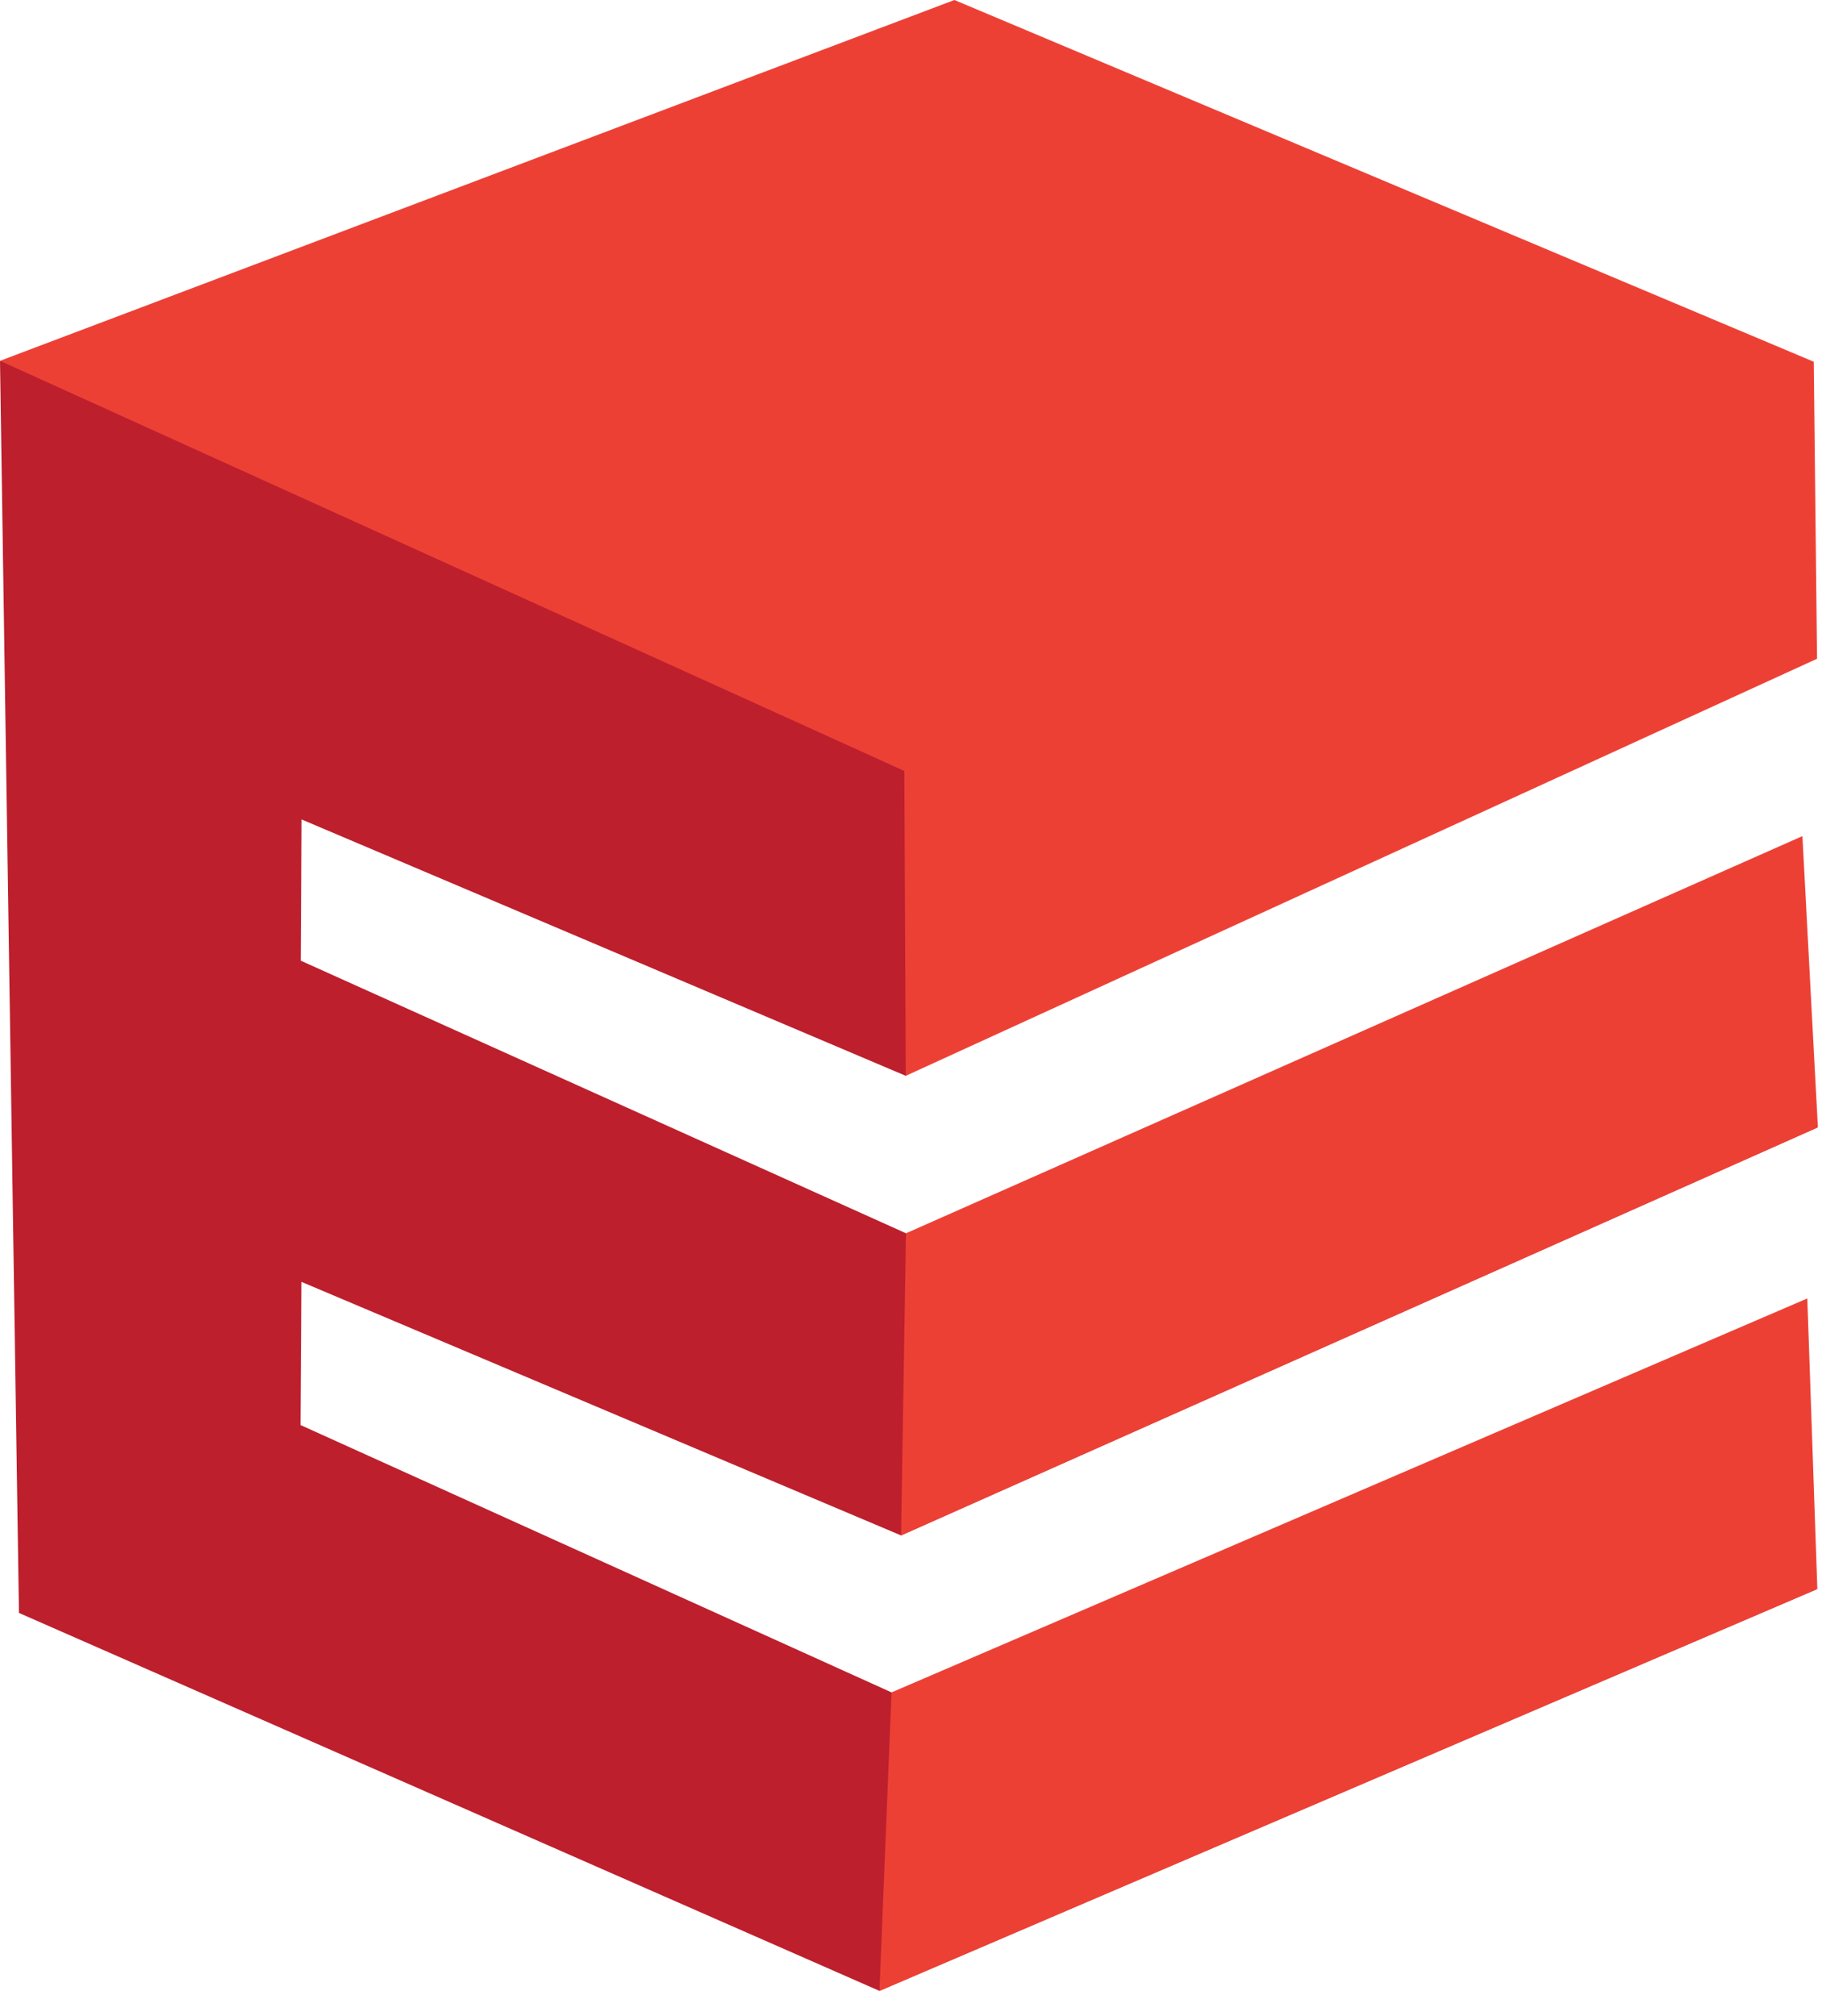
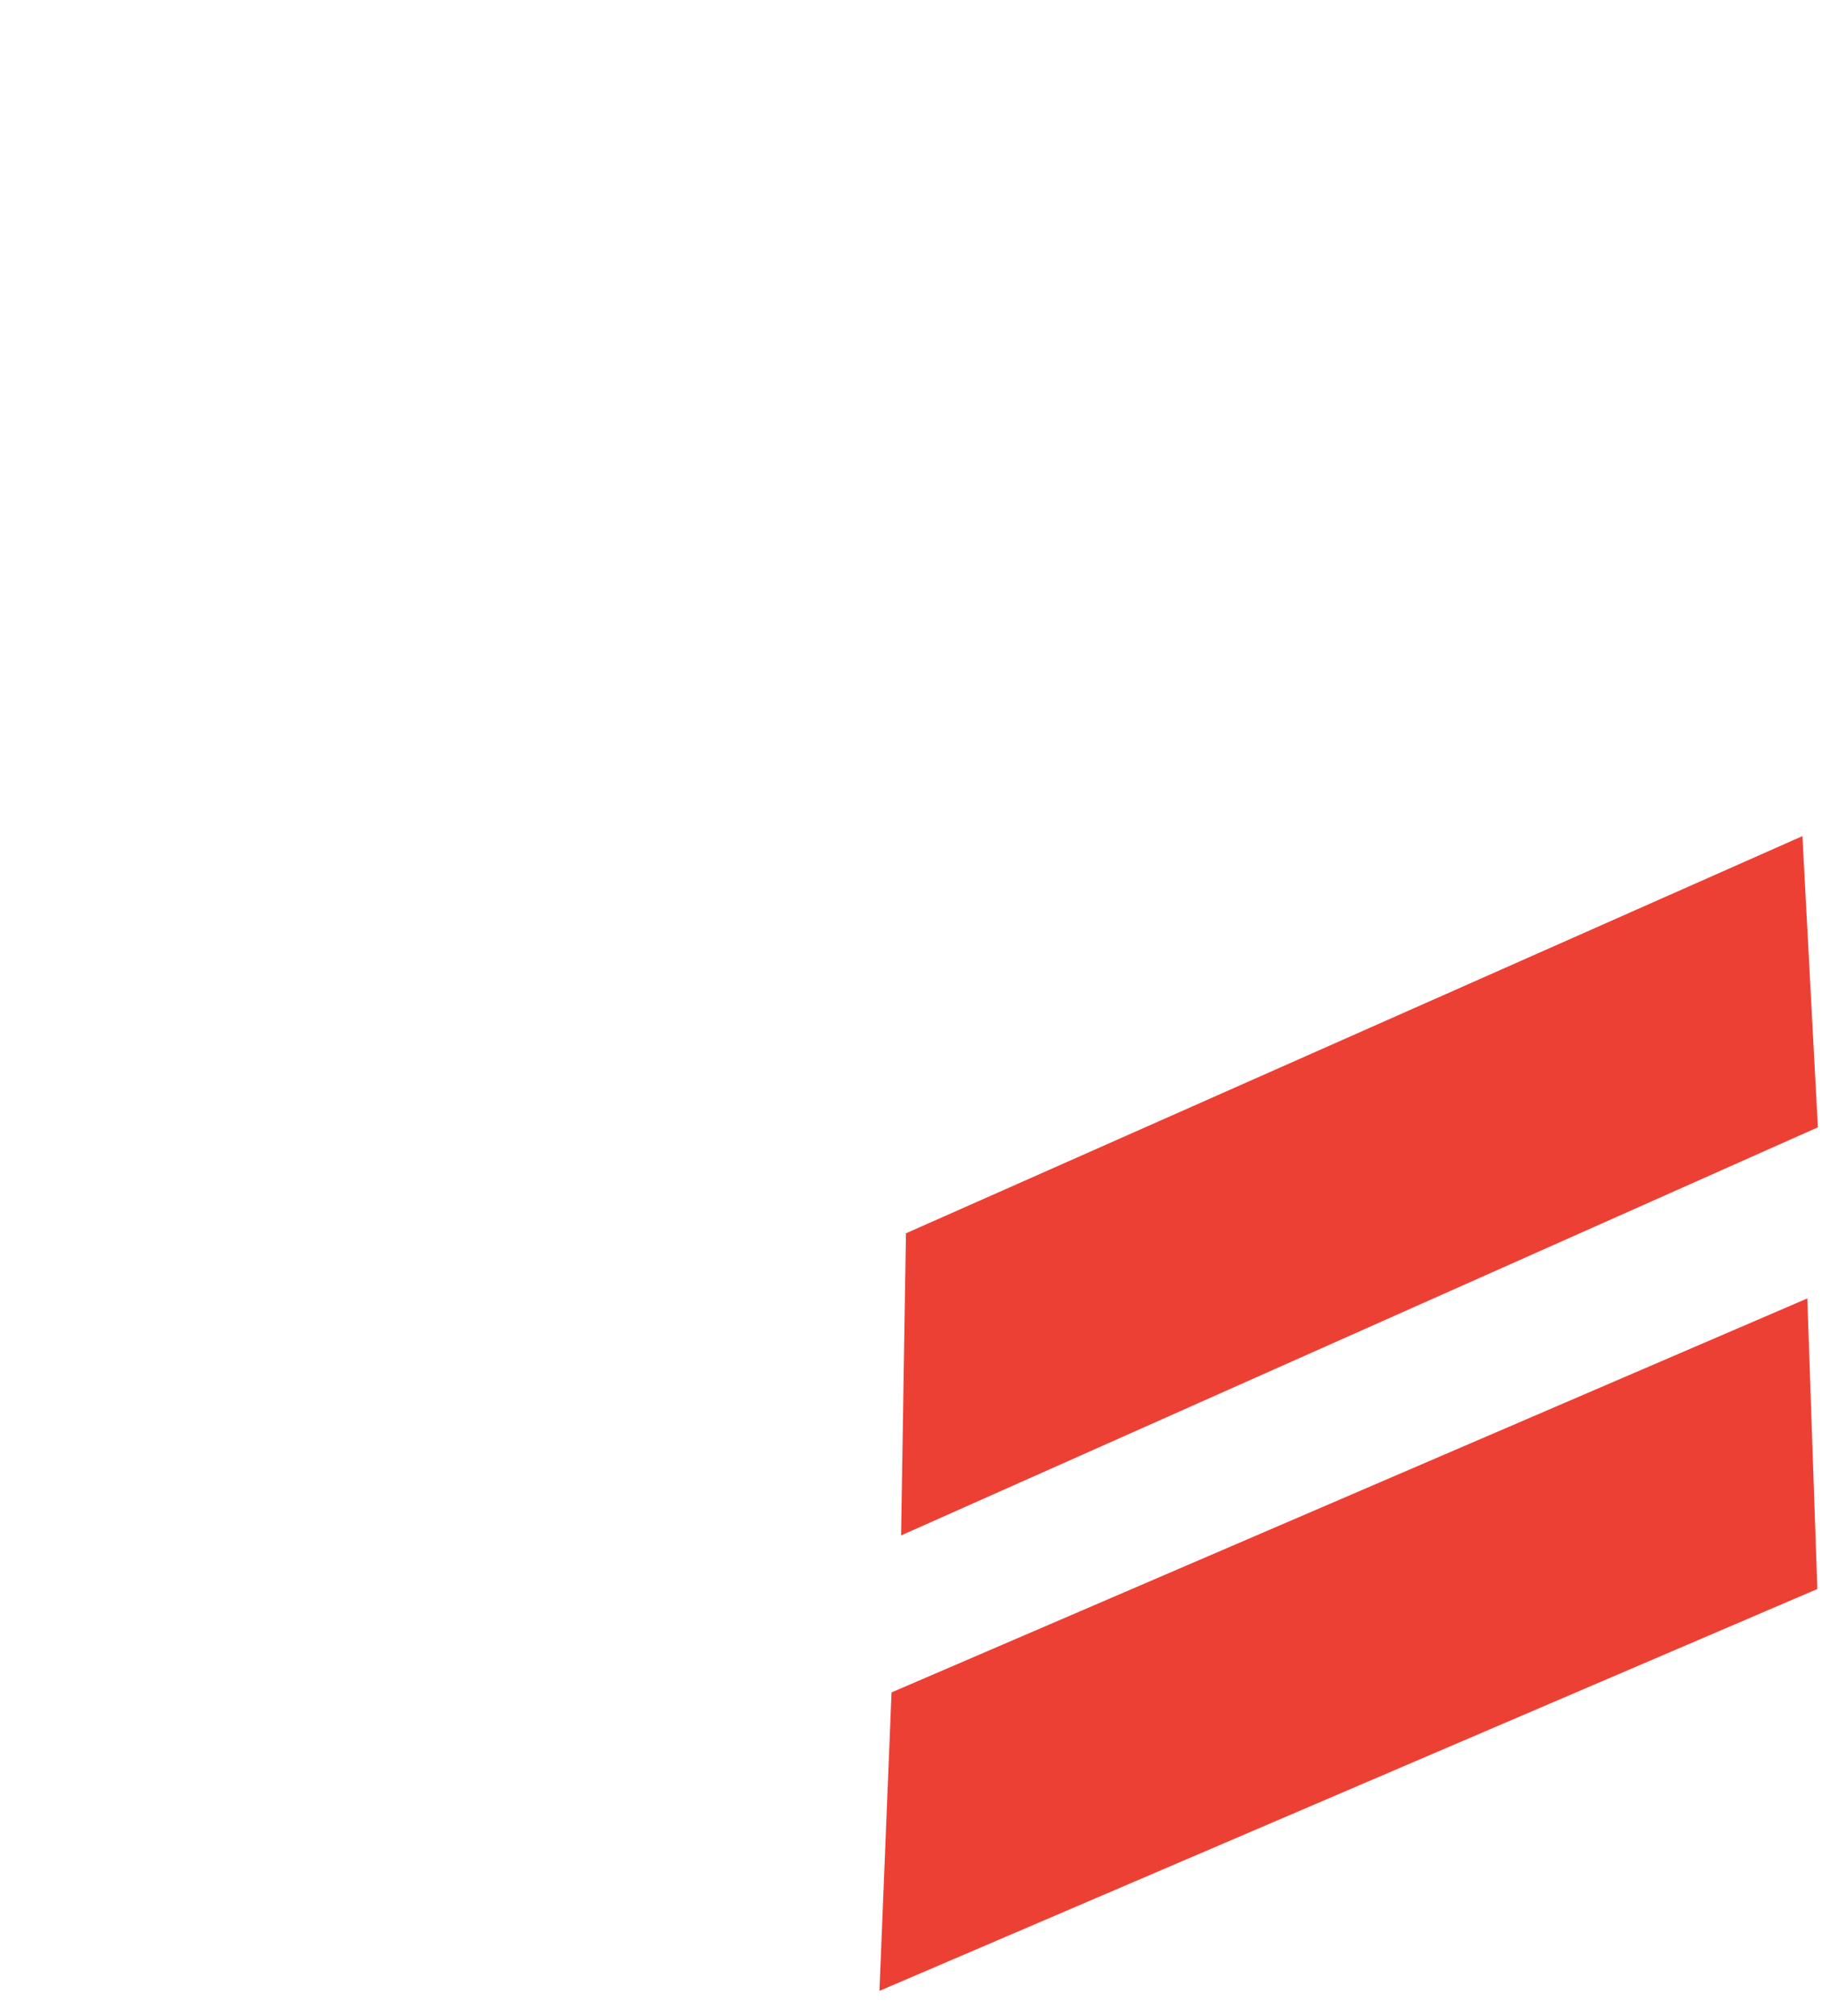
<svg xmlns="http://www.w3.org/2000/svg" width="47" height="52" viewBox="0 0 47 52" fill="none">
-   <path fill-rule="evenodd" clip-rule="evenodd" d="M0 9.307L23.365 27.75L46.872 16.992L46.788 9.331L24.62 0L0 9.307Z" fill="#ED4035" />
-   <path fill-rule="evenodd" clip-rule="evenodd" d="M22.686 51.353L46.88 40.987L22.998 43.654L7.753 36.758L7.775 33.064L23.244 39.605L46.894 29.078L23.37 31.811L7.759 24.78L7.778 21.136L23.365 27.75L23.328 19.886L0 9.307L0.489 41.604L22.686 51.353Z" fill="#BD1F2D" />
  <path fill-rule="evenodd" clip-rule="evenodd" d="M23.37 31.812L23.244 39.605L46.894 29.078L46.711 25.646L46.495 21.567L23.37 31.812Z" fill="#ED4035" />
  <path fill-rule="evenodd" clip-rule="evenodd" d="M22.998 43.654L22.686 51.353L46.88 40.987L46.621 33.492L22.998 43.654Z" fill="#ED4035" />
</svg>